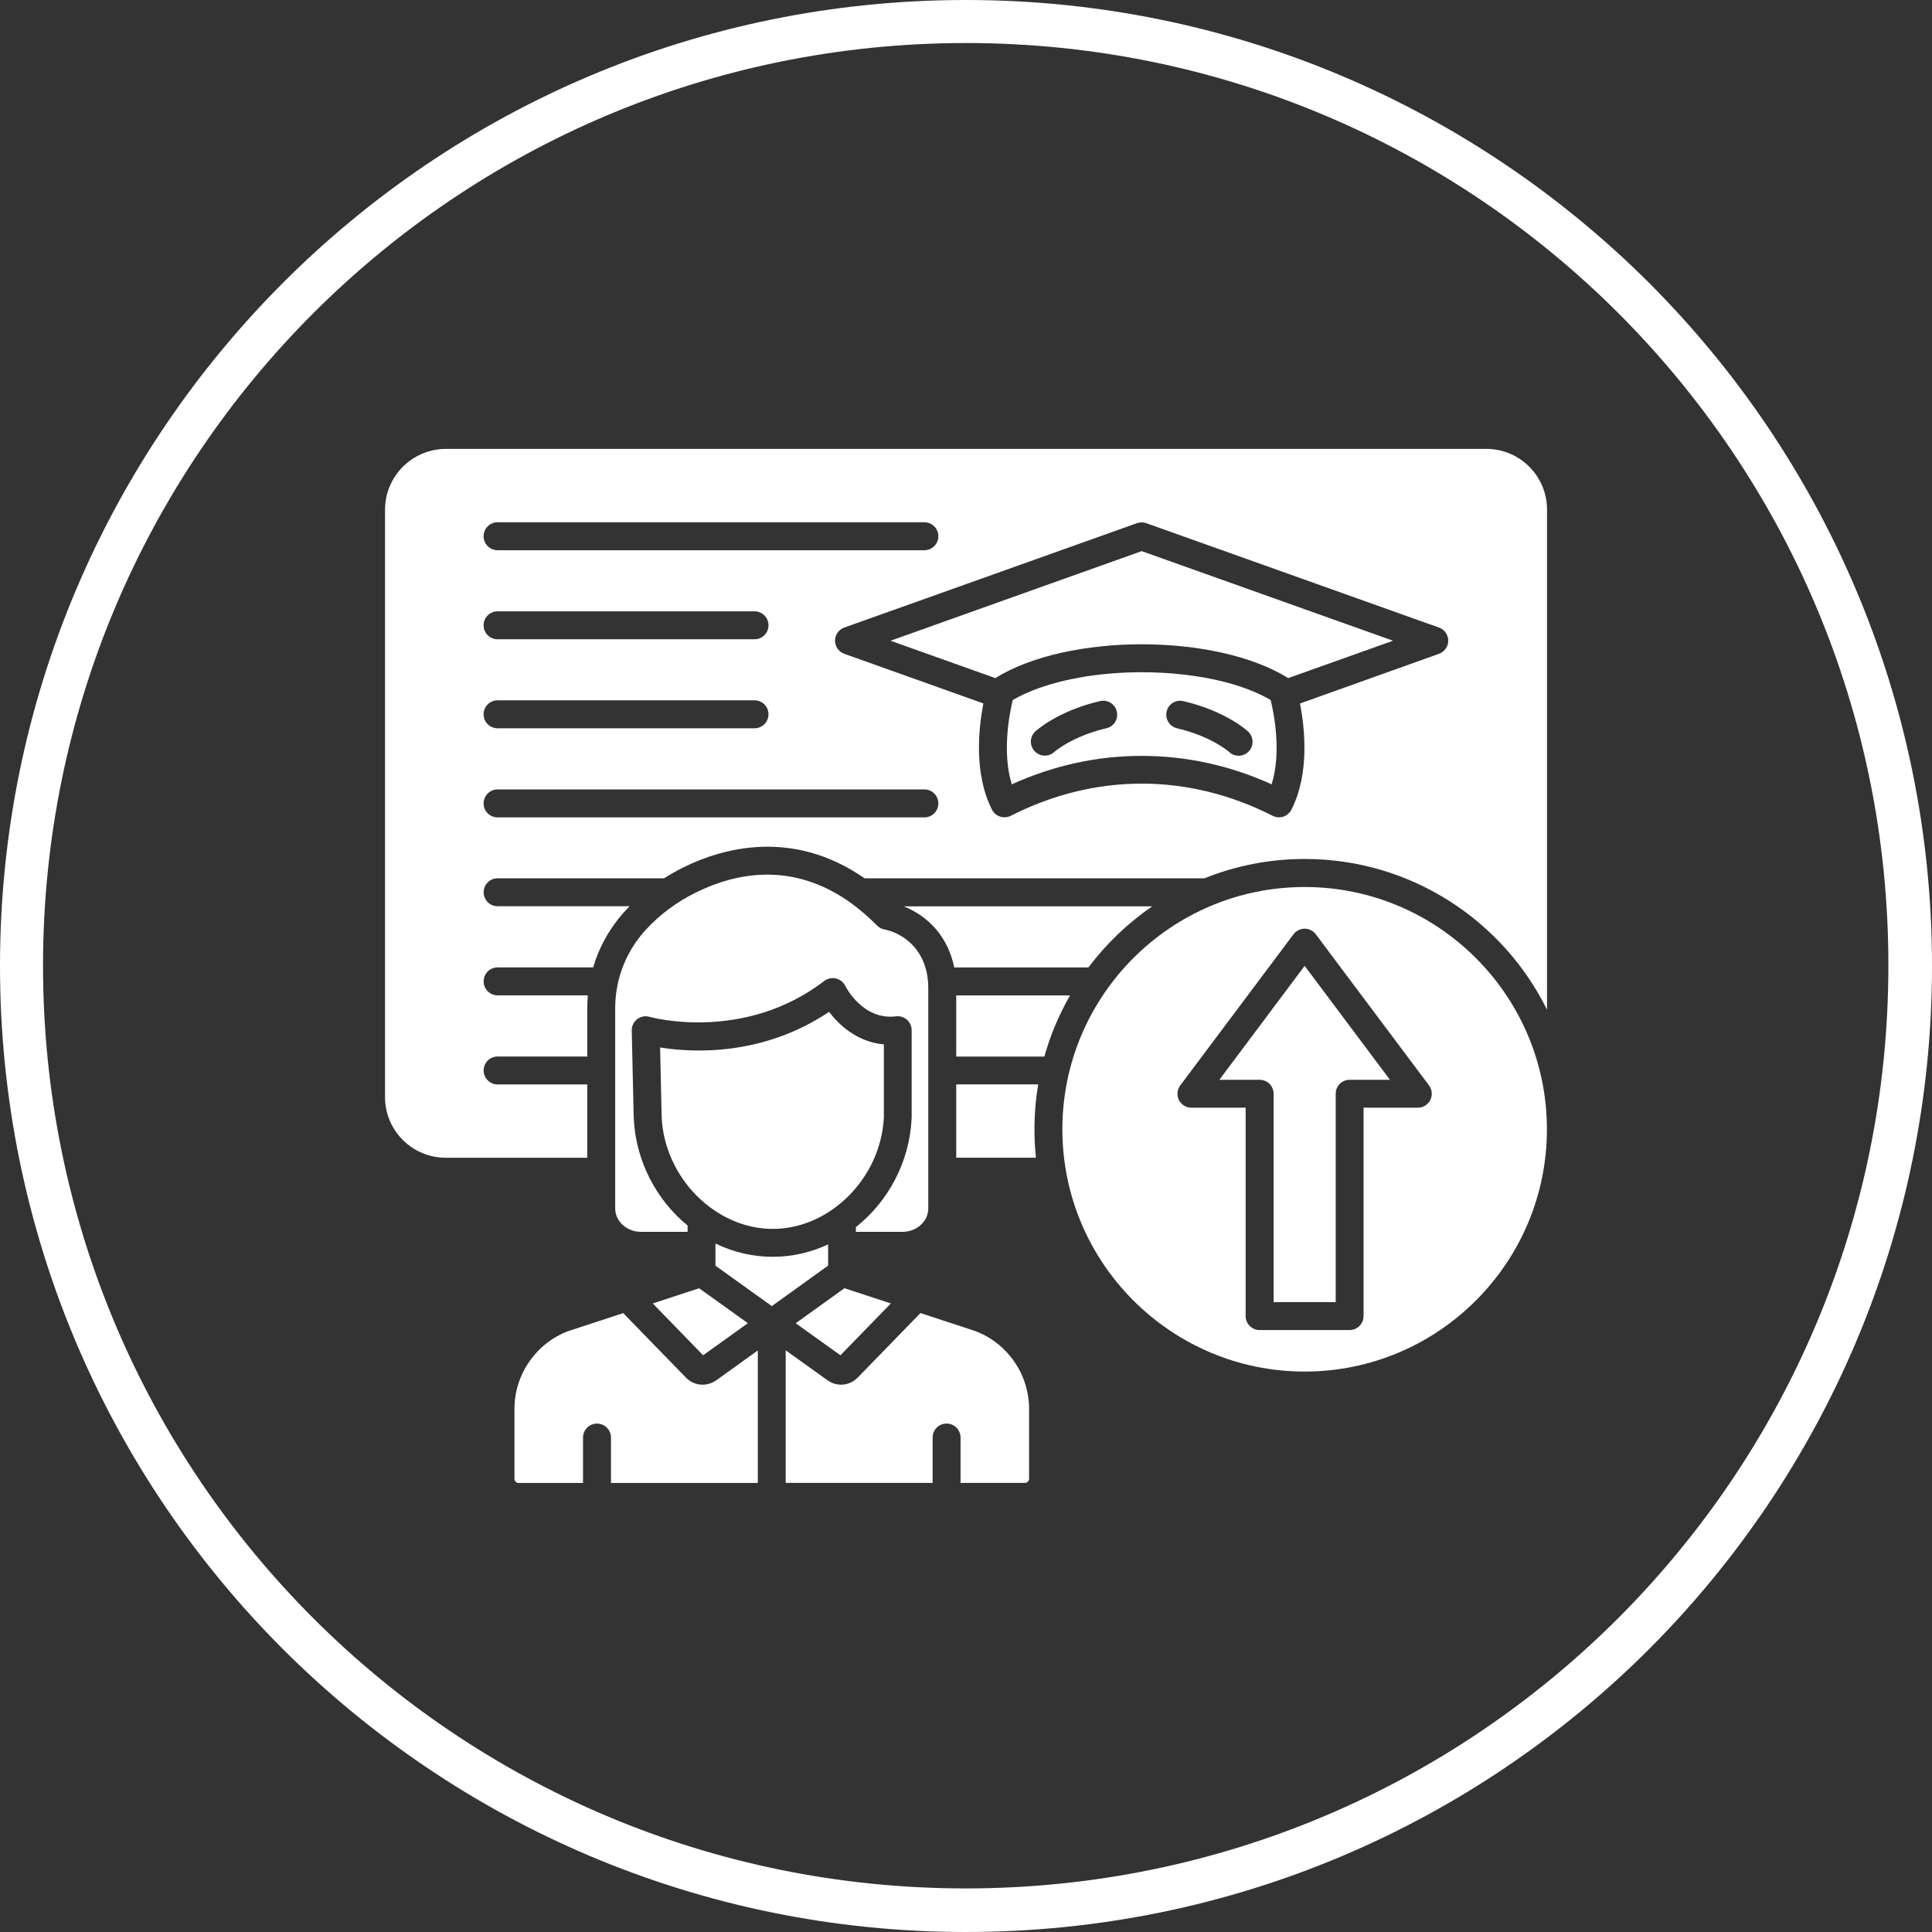
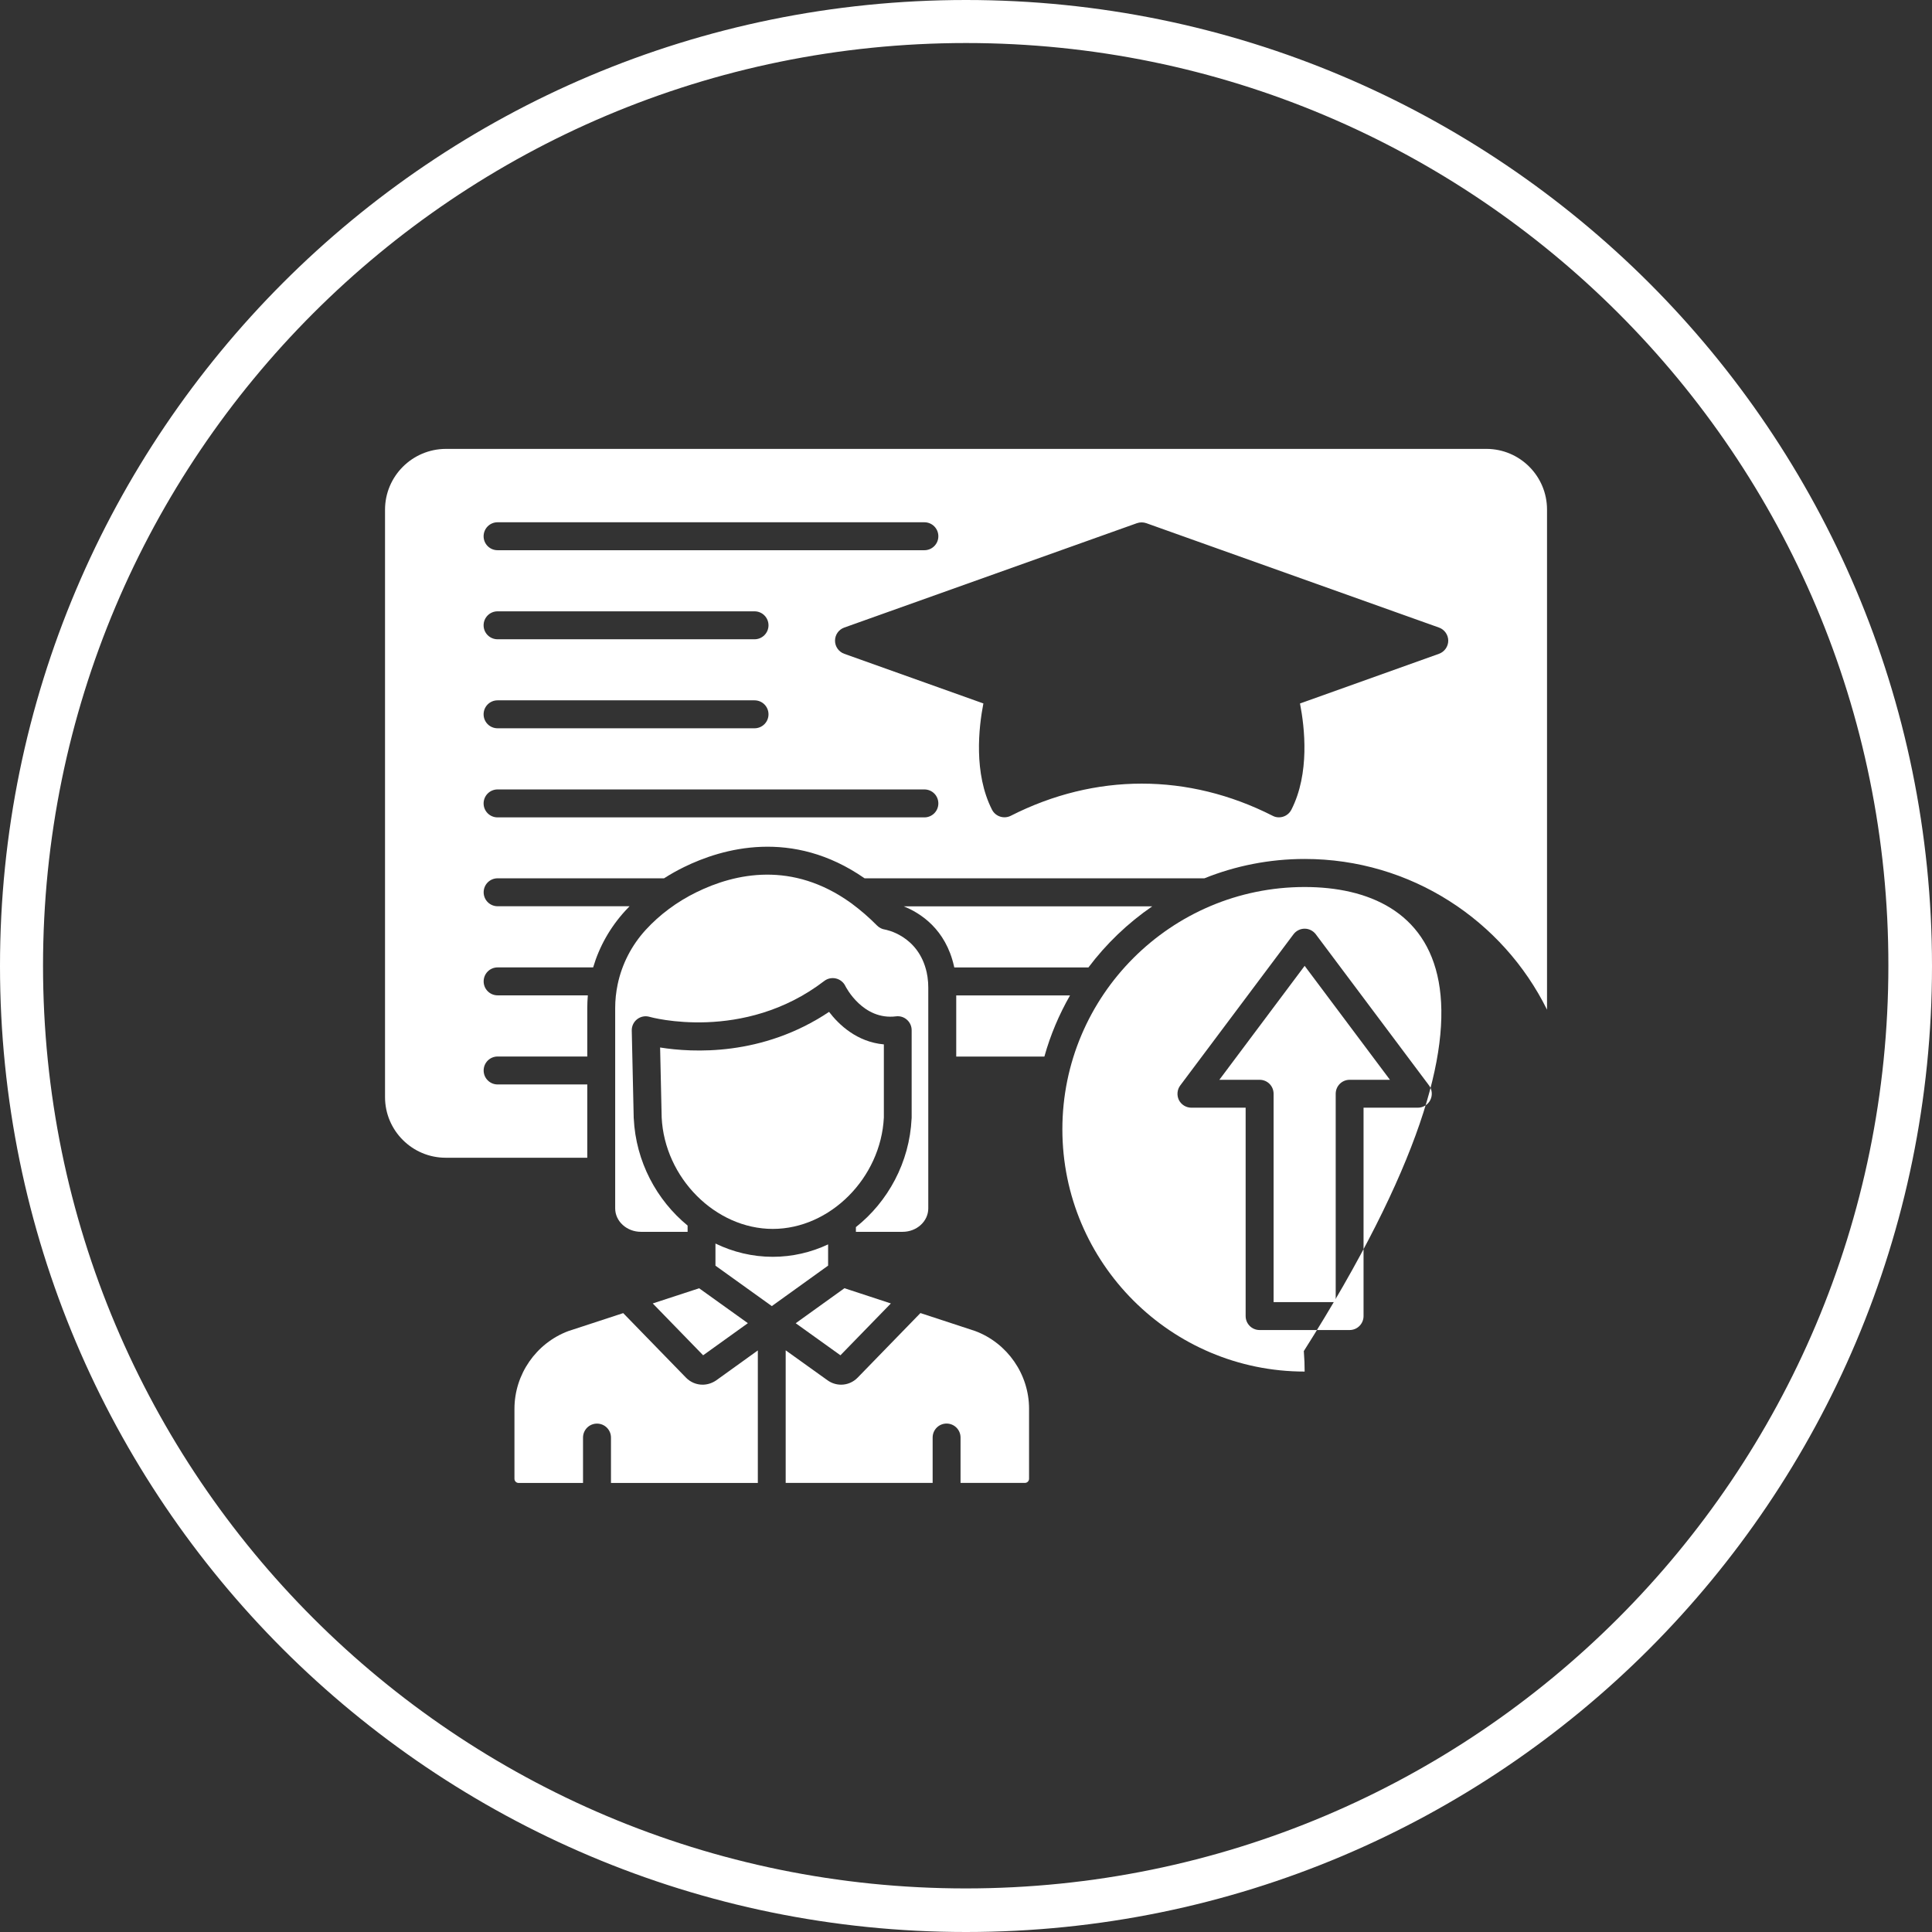
<svg xmlns="http://www.w3.org/2000/svg" fill="#ffffff" height="3857.2" preserveAspectRatio="xMidYMid meet" version="1" viewBox="7.6 8.9 3857.2 3857.2" width="3857.2" zoomAndPan="magnify">
  <rect x="7.6" y="8.9" width="3857.2" height="3857.2" fill="#333333" stroke="none" />
  <g>
    <g clip-rule="evenodd" fill-rule="evenodd" id="change1_2">
-       <path d="M2287,1109.2l-501.5,178.9l209.2,74.6c72.2-44.9,182.3-67.5,292.4-67.5c110,0,220.2,22.5,292.4,67.5 l209.2-74.6L2287,1109.2z" />
-       <path d="M2287,1351c-87.7,0-170,15.1-229.4,41.3c-10.1,4.4-19.4,9.2-28.1,14.2c-6.5,27-21.7,104.1-1.9,168.3 c83.2-37.7,170.3-56.8,259.4-56.8s176.2,19.1,259.4,56.8c20-64.4,4.6-141.4-1.9-168.3c-26.4-15.5-59.7-28.2-97.6-37.5 C2399.1,1357.4,2344.3,1351,2287,1351L2287,1351z M2370.2,1408.7c84.9,19.8,127.6,59.1,129.3,60.8c11.2,10.5,11.8,28.1,1.3,39.4 c-5.5,5.9-12.9,8.8-20.3,8.8c-6.8,0-13.5-2.4-18.9-7.4c-0.9-0.8-35.3-31.3-104.1-47.4c-15-3.5-24.2-18.5-20.7-33.5 C2340.2,1414.4,2355.1,1405.1,2370.2,1408.7L2370.2,1408.7z M2216.6,1462.8c-69.4,16.3-103.8,47.2-104.2,47.4 c-5.4,4.9-12,7.3-18.8,7.3c-7.5,0-15-3-20.5-9c-10.4-11.3-9.8-28.7,1.3-39.1c1.8-1.7,44.5-40.9,129.3-60.8 c15-3.5,30,5.7,33.5,20.7C2240.9,1444.4,2231.6,1459.4,2216.6,1462.8z" />
      <path d="M2603,1413.4c9.4,47.9,19.8,139.5-17.2,212.1c-5,9.7-14.7,15.2-24.8,15.2c-4.3,0-8.6-0.9-12.6-3.1 c-168.5-85.6-354.2-85.6-522.8,0c-13.7,6.9-30.5,1.5-37.5-12.2c-36.9-72.7-26.5-164.2-17.2-212.1l-277.7-99.1 c-11.1-3.9-18.5-14.5-18.5-26.2c0-11.8,7.4-22.3,18.5-26.2l584.3-208.4c6.1-2.1,12.7-2.1,18.7,0l584.3,208.4 c11,3.9,18.5,14.5,18.5,26.2c0,11.7-7.5,22.2-18.5,26.2L2603,1413.4L2603,1413.4z M1514,1285.2h-513c-15.4,0-27.9-12.4-27.9-27.9 c0-15.4,12.4-27.9,27.9-27.9h513c15.4,0,27.9,12.4,27.9,27.9C1541.9,1272.7,1529.4,1285.2,1514,1285.2L1514,1285.2z M776.3,1026.6 v1172.6c0,66.8,54.3,121.1,121.1,121.1h282.7v-146.3h-179c-15.4,0-27.9-12.4-27.9-27.9c0-15.4,12.4-27.9,27.9-27.9h179v-96.9 c0-8.4,0.4-16.8,1.1-25.2h-180.1c-15.4,0-27.9-12.4-27.9-27.9c0-15.4,12.4-27.9,27.9-27.9h190.7c12.3-41.6,34-80.1,64-112.9 c2.8-3.1,5.7-6.1,8.7-9.2h-263.4c-15.4,0-27.9-12.4-27.9-27.9c0-15.4,12.4-27.9,27.9-27.9h332.3c12.8-8.2,26.1-15.7,39.8-22.4 c76.3-37.4,216.2-77.9,360.5,22.4h678.5c62-24.9,129.6-38.6,200.3-38.6c211.8,0,395.6,122.7,483.7,300.9v-998.5 c0-66.8-54.3-121.1-121.1-121.1H897.6C830.6,905.4,776.3,959.7,776.3,1026.6L776.3,1026.6z M1514,1462.9h-513 c-15.4,0-27.9-12.4-27.9-27.9c0-15.4,12.4-27.9,27.9-27.9h513c15.4,0,27.9,12.4,27.9,27.9 C1541.9,1450.5,1529.4,1462.9,1514,1462.9L1514,1462.9z M1853.1,1107.4c15.4,0,27.9-12.4,27.9-27.9c0-15.4-12.4-27.9-27.9-27.9 H1001c-15.4,0-27.8,12.4-27.9,27.9c0,15.4,12.4,27.9,27.9,27.9H1853.1L1853.1,1107.4z M1853.1,1585H1001 c-15.4,0-27.8,12.4-27.9,27.9c0,15.4,12.4,27.9,27.9,27.9h852.1c15.4,0,27.9-12.4,27.9-27.9C1881,1597.4,1868.6,1585,1853.1,1585z" />
      <path d="M2612.3,1937.2l-170.3,227.5h80.5c15.4,0,27.8,12.4,27.8,27.9v416h124v-416c0-15.4,12.4-27.9,27.8-27.9h80.5 L2612.3,1937.2z" />
-       <path d="M2612.3,1779.8c-266.8,0-483.7,217-483.7,483.7c0,266.7,216.9,483.7,483.7,483.7 c266.8,0,483.7-217,483.7-483.7c0-12.9-0.5-25.7-1.5-38.4c-0.1-0.8-0.2-1.6-0.2-2.4C3073.5,1975.1,2865.3,1779.8,2612.3,1779.8 L2612.3,1779.8z M2364,2175.9l226-301.7c5.3-7,13.5-11.2,22.3-11.2c8.8,0,17,4.2,22.3,11.2l226,301.7c6.3,8.4,7.3,19.7,2.6,29.1 c-4.7,9.4-14.3,15.4-25,15.4h-108.3v416c0,15.4-12.4,27.9-27.9,27.9h-179.6c-15.4,0-27.9-12.4-27.9-27.9v-416h-108.3 c-10.5,0-20.2-5.9-25-15.4C2356.7,2195.6,2357.7,2184.2,2364,2175.9z" />
+       <path d="M2612.3,1779.8c-266.8,0-483.7,217-483.7,483.7c0,266.7,216.9,483.7,483.7,483.7 c0-12.9-0.5-25.7-1.5-38.4c-0.1-0.8-0.2-1.6-0.2-2.4C3073.5,1975.1,2865.3,1779.8,2612.3,1779.8 L2612.3,1779.8z M2364,2175.9l226-301.7c5.3-7,13.5-11.2,22.3-11.2c8.8,0,17,4.2,22.3,11.2l226,301.7c6.3,8.4,7.3,19.7,2.6,29.1 c-4.7,9.4-14.3,15.4-25,15.4h-108.3v416c0,15.4-12.4,27.9-27.9,27.9h-179.6c-15.4,0-27.9-12.4-27.9-27.9v-416h-108.3 c-10.5,0-20.2-5.9-25-15.4C2356.7,2195.6,2357.7,2184.2,2364,2175.9z" />
      <path d="M2308,1818.4h-496.1c32.8,13.1,83.7,45.1,100.4,119.7c0.2,0.8,0.3,1.6,0.5,2.3h267.8 C2216.1,1893.2,2259.2,1851.9,2308,1818.4z" />
      <path d="M1397.6,1790.4c-38.3,18.8-73.1,44.6-100.8,74.9c-28.4,31-47.5,68.5-56,108.6c0,0.2-0.1,0.3-0.1,0.5 c-3.2,15.4-4.9,31.1-4.9,47V2146v202v73.4c0,25.8,23.1,46.8,51.4,46.8h93.2v-12.5c-61.8-50.7-103.4-127.7-107.5-213.8 c0-0.2,0-0.5-0.1-0.7l-3.9-174.9c-0.2-8.9,3.9-17.3,10.9-22.7c7.1-5.4,16.2-7.1,24.7-4.6c1.8,0.6,187.4,51.9,348.7-71.6 c6.6-5.1,15.2-6.9,23.3-5c8.1,1.9,15,7.3,18.7,14.8c1.3,2.7,35.3,69,101.3,60.8c7.9-1,15.8,1.4,21.8,6.8c6,5.3,9.4,12.8,9.4,20.9 v174.9c0,0.5,0,0.9-0.1,1.3c-4.1,87.9-47.4,166.3-111.2,216.9v9.4h93.2c28.3,0,51.3-21,51.3-46.8v-73.2c0-0.1,0-0.2,0-0.2 s0-0.2,0-0.2v-201.2c0-0.2,0-0.3,0-0.6c0-0.2,0-0.3,0-0.6v-164.1c0-3.5-0.1-6.8-0.3-10.2c-0.1-0.7-0.2-1.5-0.2-2.3 c-0.5-6.6-1.4-12.8-2.7-18.7c-16.6-74.3-82.9-85.3-83.5-85.4c-5.9-0.9-11.3-3.7-15.6-8c-16.3-16.5-32.7-30.5-48.9-42.6 c-1.3-0.8-2.5-1.7-3.6-2.7C1589.7,1728,1476.4,1751.7,1397.6,1790.4z" />
      <path d="M1662.8,2029.1c-133.4,89.2-272.8,81.4-337.3,71.1l3.1,139.5c5.8,120.8,107.4,222.7,221.8,222.7 c114.4,0,215.8-101.8,221.8-222.4v-146C1718.4,2089.2,1682.3,2054.6,1662.8,2029.1z" />
      <path d="M1576.2,2704.8v264.7h293.4v-90.6c0-15.4,12.4-27.9,27.8-27.9s27.9,12.4,27.9,27.9v90.6h128.5 c4.6,0,8.3-3.7,8.3-8.3v-139.7c0-68.8-43.2-131.1-107.5-155.2l-109.4-35.9l-125.2,128.8c-9.1,9.4-21.1,14.2-33.2,14.2 c-9.4,0-18.9-2.9-27.1-8.8L1576.2,2704.8z" />
      <path d="M1410.3,2773.4c-12.2,0-24.2-4.8-33.3-14.2l-125.2-128.7l-109.6,35.9c-64.3,24.1-107.5,86.4-107.5,155.2 v139.7c0,4.6,3.7,8.3,8.3,8.3h128.6V2879c0-15.4,12.4-27.9,27.9-27.9c15.4,0,27.9,12.4,27.9,27.9v90.6h293.2V2705l-83,59.7 C1429.1,2770.5,1419.7,2773.4,1410.3,2773.4z" />
      <path d="M1693.5 2580.8L1596.2 2650.7 1685.5 2714.7 1786.2 2611.2z" />
      <path d="M1403.4 2580.9L1310.8 2611.2 1411.4 2714.7 1500.7 2650.6z" />
-       <path d="M1916.7,2173.9v146.3h159.1c-2-18.6-2.9-37.5-2.9-56.6c0-30.5,2.5-60.5,7.5-89.7L1916.7,2173.9L1916.7,2173.9 z" />
      <path d="M1916.7,1996.2v122.1h176c12-43.1,29.4-84,51.2-122.1H1916.7z" />
      <path d="M1550.4,2518.1c-40.5,0-79.3-9.5-114.4-26.5v44.2l112.5,80.7l112.4-80.8v-42.4 C1626.8,2509.3,1589.3,2518.1,1550.4,2518.1z" />
    </g>
  </g>
  <g id="change1_1">
    <path d="M1936.2,8.9c532.3,0,1014.5,216,1363.8,564.8c348.8,348.8,564.8,831,564.8,1363.8c0,532.3-216,1014.5-564.8,1363.8 c-348.8,348.8-831,564.8-1363.8,564.8c-532.3,0-1014.5-216-1363.8-564.8C223.6,2952.5,7.6,2470.4,7.6,1937.5 c0-532.3,216-1014.5,564.8-1363.8S1403.3,8.9,1936.2,8.9z M3238.8,634.3c-333.4-333.4-794-539.5-1302.6-539.5 C1427,94.9,966.4,300.9,633,634.3S93.5,1428.4,93.5,1937S299.6,2906.2,633,3239.6s794,539.5,1302.6,539.5s969.3-206.1,1302.6-539.5 s539.5-794,539.5-1302.6C3778.3,1428.4,3572.2,967.7,3238.8,634.3z" />
  </g>
</svg>